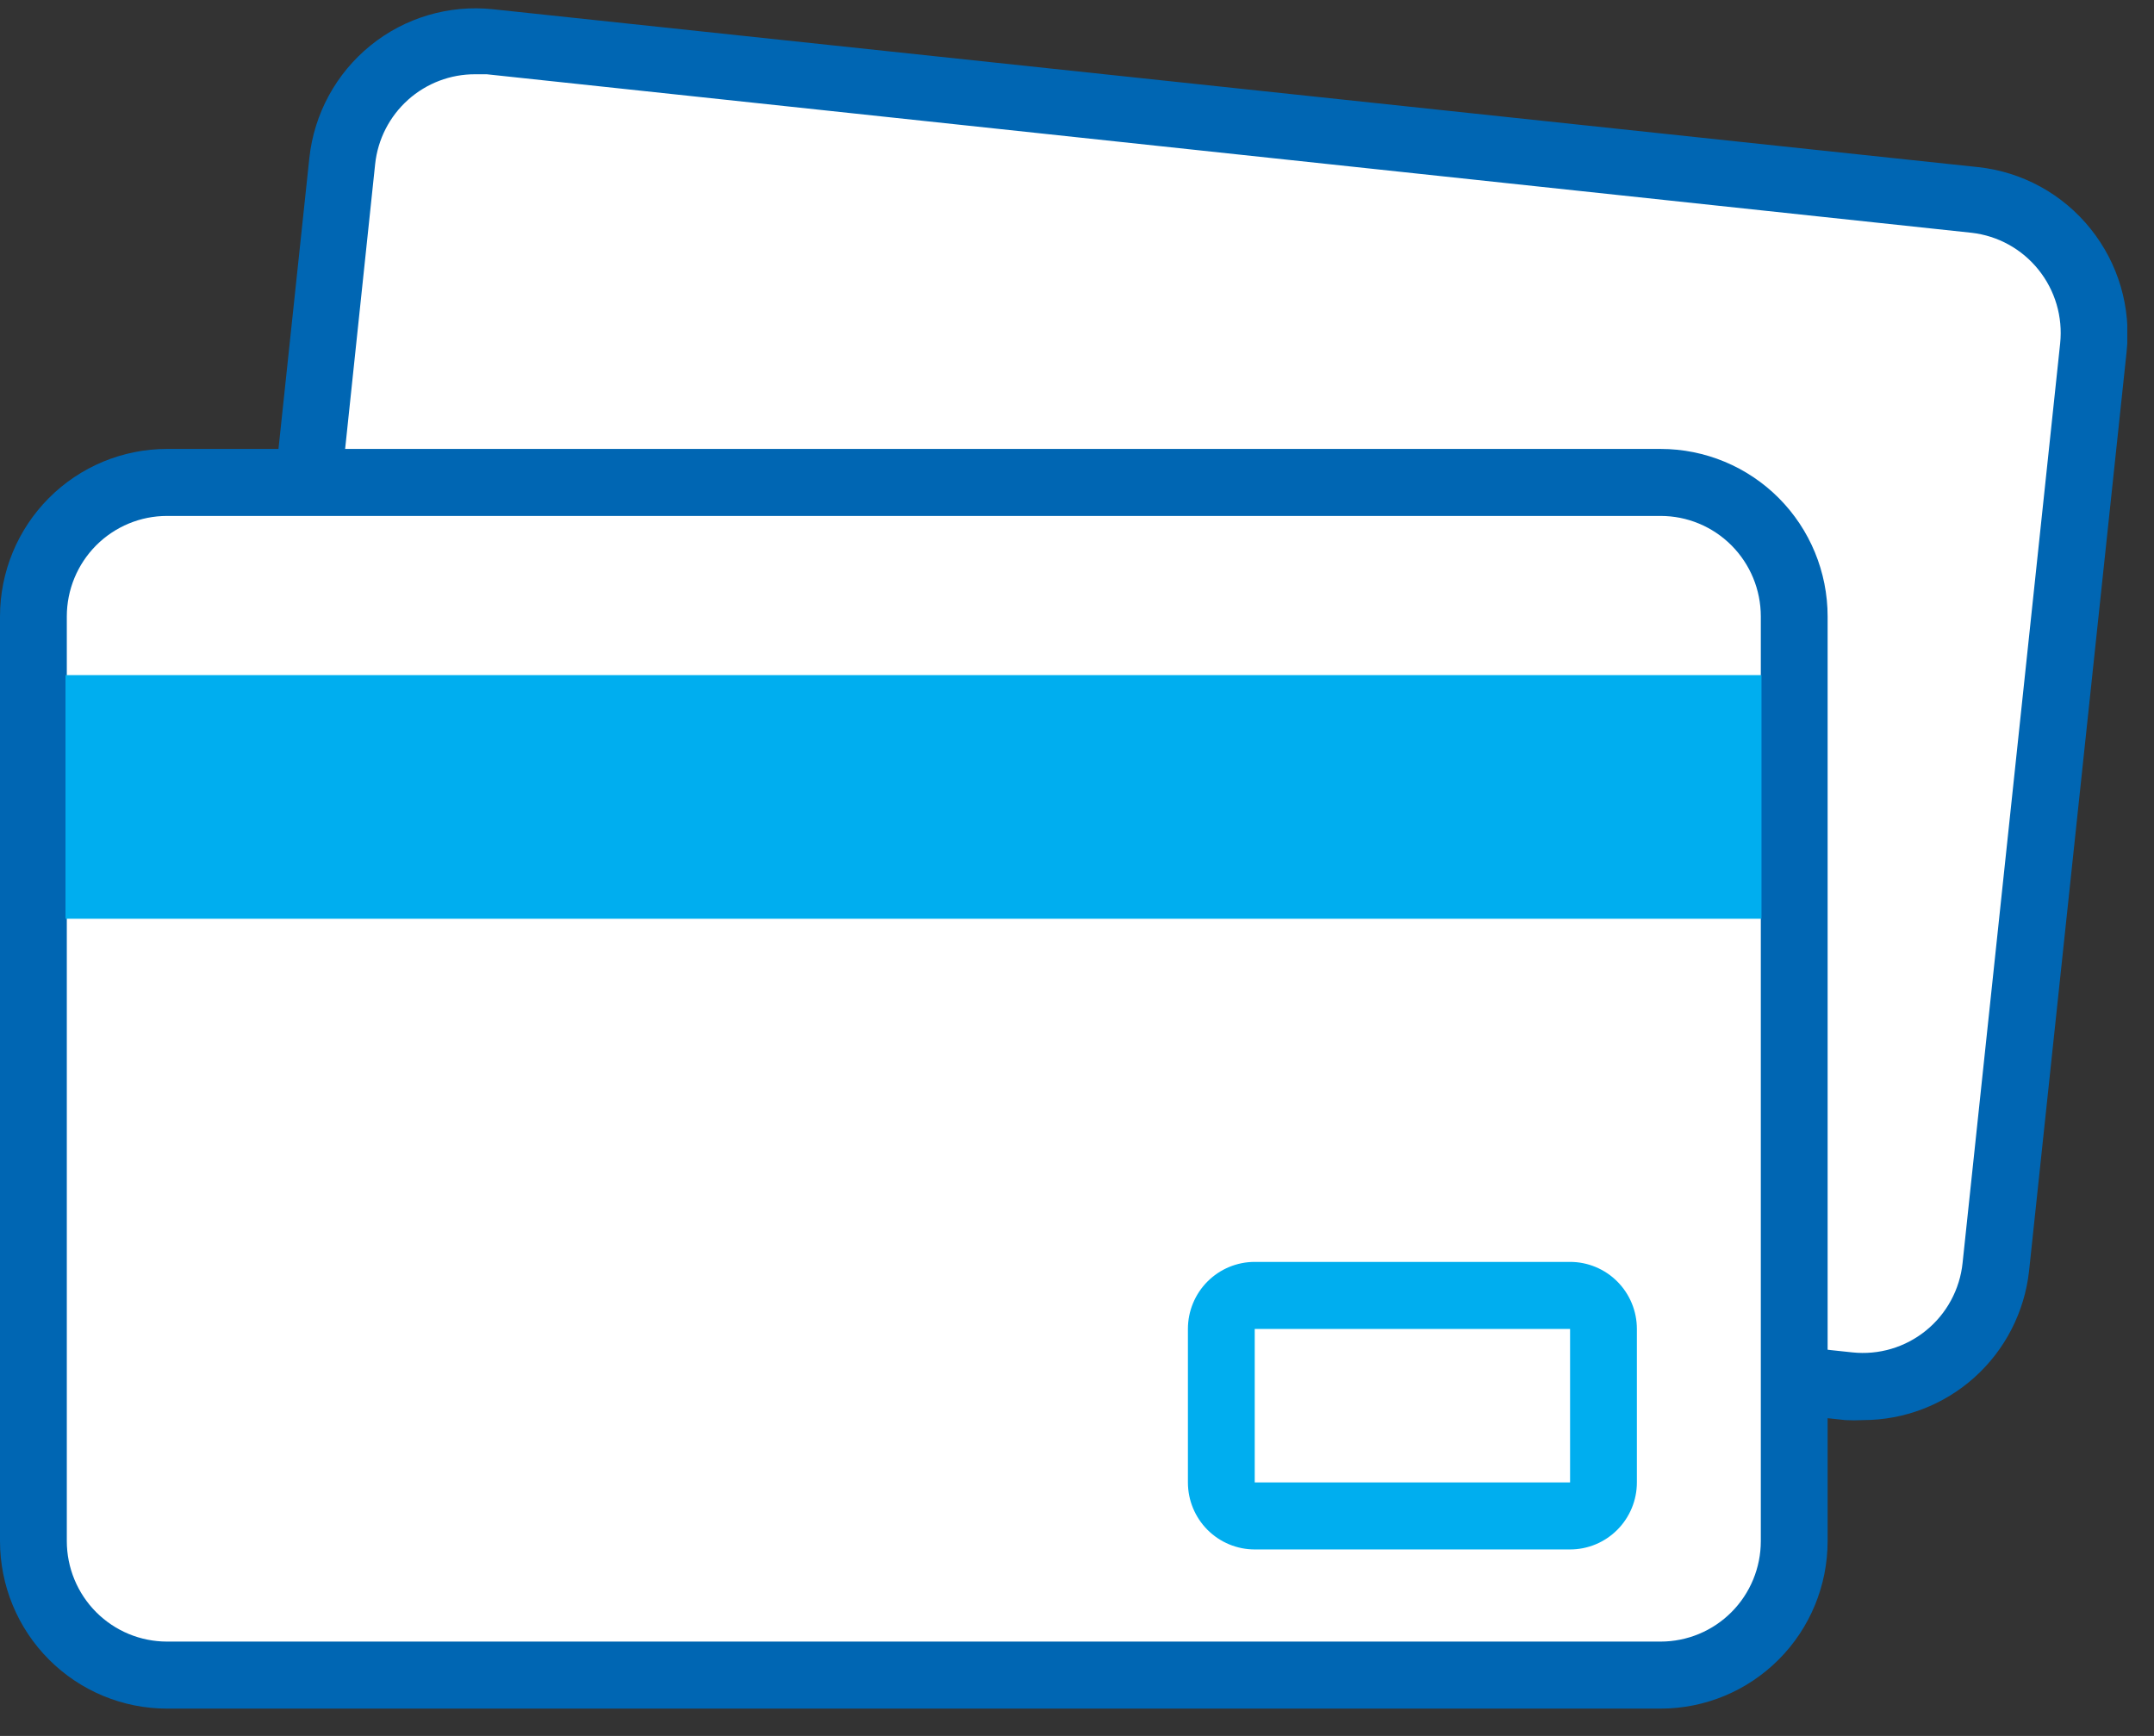
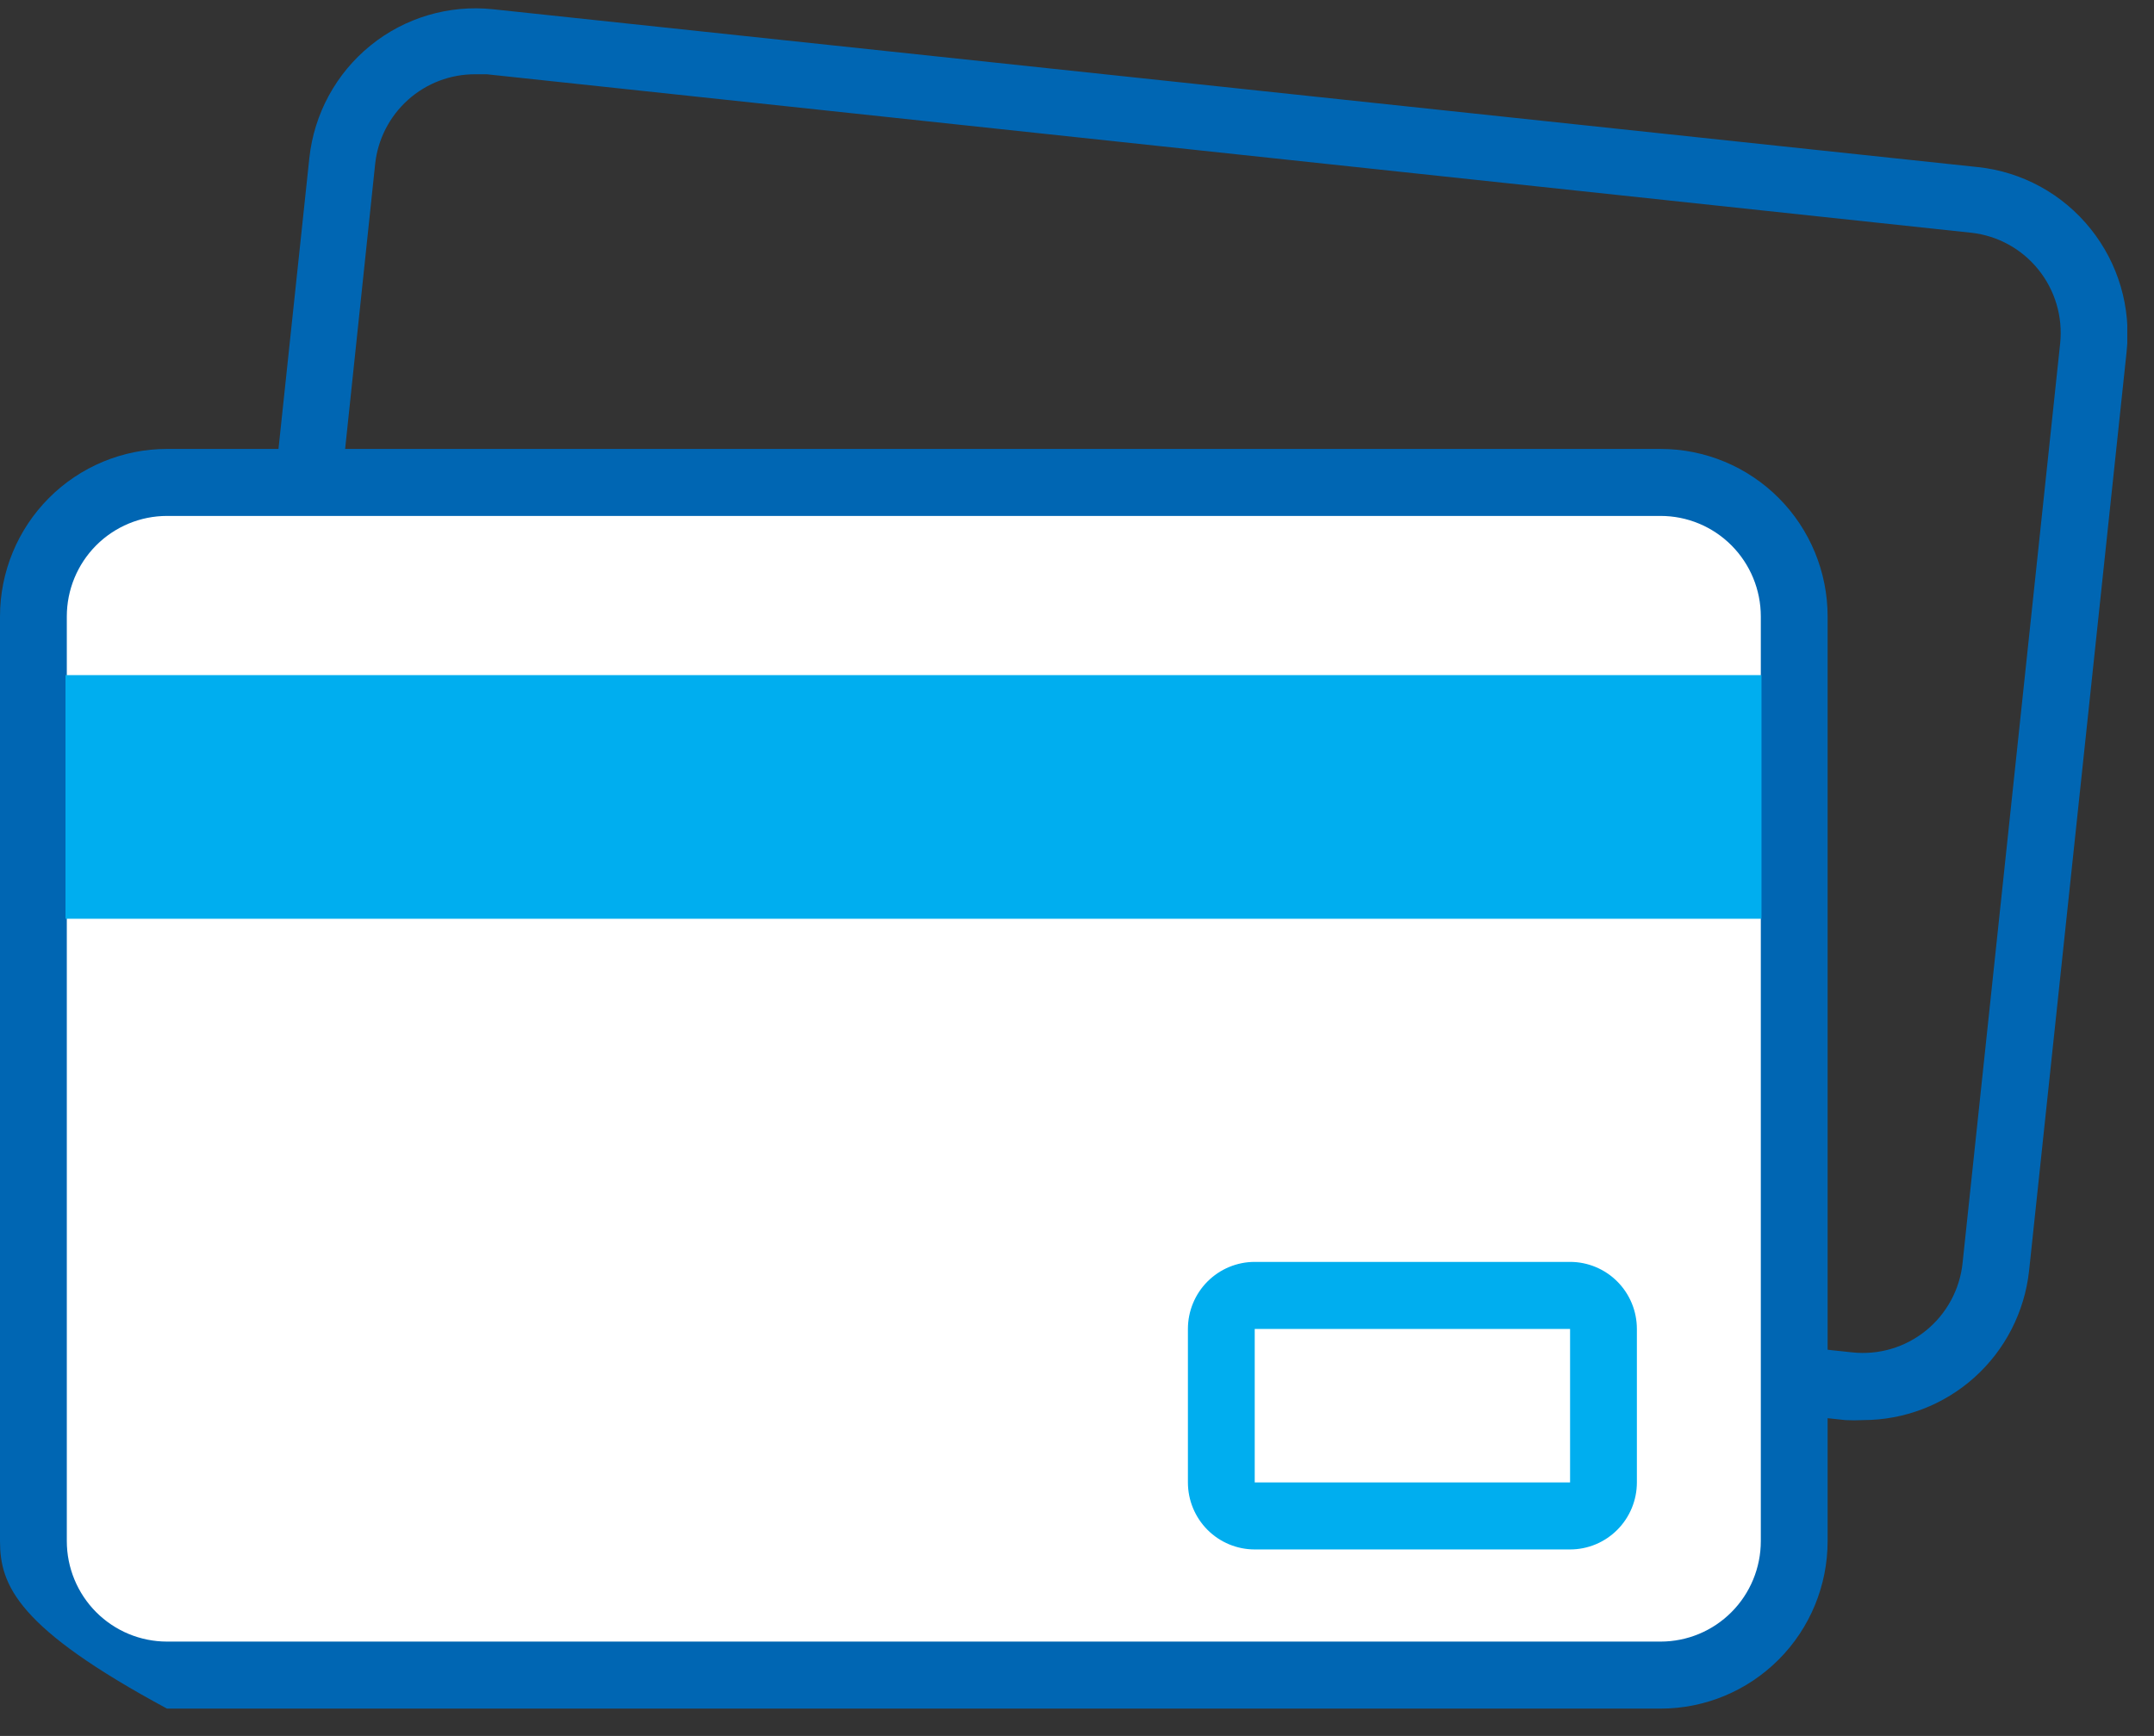
<svg xmlns="http://www.w3.org/2000/svg" width="67" height="54" viewBox="0 0 67 54" fill="none">
  <rect x="0" y="0" width="67" height="54" fill="#333333" stroke="none" />
  <g clip-path="url(#clip0_1534_2728)">
-     <path d="M61.417 6.166L15.23 1.239C12.947 0.995 10.9 2.654 10.657 4.944L7.626 33.544C7.383 35.834 9.037 37.888 11.319 38.131L57.506 43.058C59.789 43.302 61.836 41.643 62.079 39.353L65.11 10.753C65.353 8.463 63.699 6.409 61.417 6.166Z" fill="white" />
    <path d="M57.95 44.175C57.767 44.185 57.583 44.185 57.399 44.175L11.212 39.244C10.533 39.172 9.875 38.967 9.275 38.641C8.675 38.314 8.145 37.871 7.715 37.339C7.286 36.806 6.965 36.194 6.772 35.537C6.578 34.88 6.516 34.192 6.588 33.511L9.622 4.916C9.769 3.543 10.453 2.283 11.525 1.415C12.596 0.547 13.967 0.142 15.337 0.288L61.524 5.198C62.205 5.27 62.865 5.477 63.466 5.806C64.067 6.135 64.597 6.581 65.026 7.116C65.891 8.192 66.295 9.568 66.148 10.942L63.114 39.536C62.973 40.811 62.369 41.99 61.416 42.846C60.463 43.702 59.229 44.175 57.95 44.175ZM14.786 2.31C14.014 2.306 13.268 2.589 12.692 3.105C12.116 3.622 11.751 4.334 11.669 5.104L8.656 33.698C8.611 34.108 8.647 34.522 8.763 34.917C8.878 35.313 9.07 35.681 9.328 36.002C9.586 36.322 9.904 36.589 10.265 36.786C10.626 36.983 11.022 37.106 11.43 37.149L57.617 42.069C58.025 42.112 58.437 42.075 58.83 41.958C59.222 41.842 59.588 41.649 59.907 41.39C60.225 41.132 60.49 40.813 60.685 40.452C60.881 40.091 61.004 39.694 61.046 39.286L64.081 10.681C64.167 9.857 63.924 9.032 63.405 8.388C62.89 7.746 62.143 7.334 61.327 7.241L15.14 2.31H14.786Z" fill="#0066B3" />
    <path d="M51.642 15.018H5.195C2.9 15.018 1.039 16.884 1.039 19.187V47.948C1.039 50.251 2.9 52.118 5.195 52.118H51.642C53.938 52.118 55.799 50.251 55.799 47.948V19.187C55.799 16.884 53.938 15.018 51.642 15.018Z" fill="white" />
-     <path d="M51.653 53.15H5.195C3.818 53.15 2.496 52.601 1.522 51.623C0.547 50.646 0 49.32 0 47.938V19.177C0 17.794 0.547 16.469 1.522 15.491C2.496 14.514 3.818 13.965 5.195 13.965H51.653C53.031 13.965 54.352 14.514 55.327 15.491C56.301 16.469 56.848 17.794 56.848 19.177V47.938C56.848 49.32 56.301 50.646 55.327 51.623C54.352 52.601 53.031 53.15 51.653 53.15V53.15ZM5.195 16.049C4.369 16.049 3.576 16.379 2.991 16.965C2.407 17.552 2.078 18.347 2.078 19.177V47.938C2.078 48.767 2.407 49.563 2.991 50.149C3.576 50.736 4.369 51.065 5.195 51.065H51.653C52.48 51.065 53.273 50.736 53.857 50.149C54.442 49.563 54.77 48.767 54.77 47.938V19.177C54.77 18.347 54.442 17.552 53.857 16.965C53.273 16.379 52.48 16.049 51.653 16.049H5.195Z" fill="#0066B3" />
+     <path d="M51.653 53.15H5.195C0.547 50.646 0 49.32 0 47.938V19.177C0 17.794 0.547 16.469 1.522 15.491C2.496 14.514 3.818 13.965 5.195 13.965H51.653C53.031 13.965 54.352 14.514 55.327 15.491C56.301 16.469 56.848 17.794 56.848 19.177V47.938C56.848 49.32 56.301 50.646 55.327 51.623C54.352 52.601 53.031 53.15 51.653 53.15V53.15ZM5.195 16.049C4.369 16.049 3.576 16.379 2.991 16.965C2.407 17.552 2.078 18.347 2.078 19.177V47.938C2.078 48.767 2.407 49.563 2.991 50.149C3.576 50.736 4.369 51.065 5.195 51.065H51.653C52.48 51.065 53.273 50.736 53.857 50.149C54.442 49.563 54.77 48.767 54.77 47.938V19.177C54.77 18.347 54.442 17.552 53.857 16.965C53.273 16.379 52.48 16.049 51.653 16.049H5.195Z" fill="#0066B3" />
    <path d="M48.837 48.199H39.028C38.477 48.199 37.948 47.979 37.558 47.588C37.169 47.197 36.95 46.667 36.95 46.114V41.339C36.95 40.786 37.169 40.256 37.558 39.865C37.948 39.474 38.477 39.254 39.028 39.254H48.837C49.388 39.254 49.917 39.474 50.306 39.865C50.696 40.256 50.915 40.786 50.915 41.339V46.114C50.915 46.667 50.696 47.197 50.306 47.588C49.917 47.979 49.388 48.199 48.837 48.199ZM39.028 41.339V46.114H48.837V41.339H39.028Z" fill="#00AEEF" />
    <path d="M54.791 21.001H2.037V28.58H54.791V21.001Z" fill="#00AEEF" />
  </g>
  <defs>
    <clipPath id="clip0_1534_2728">
      <rect width="66.169" height="52.935" fill="white" transform="translate(0 0.225)" />
    </clipPath>
  </defs>
</svg>